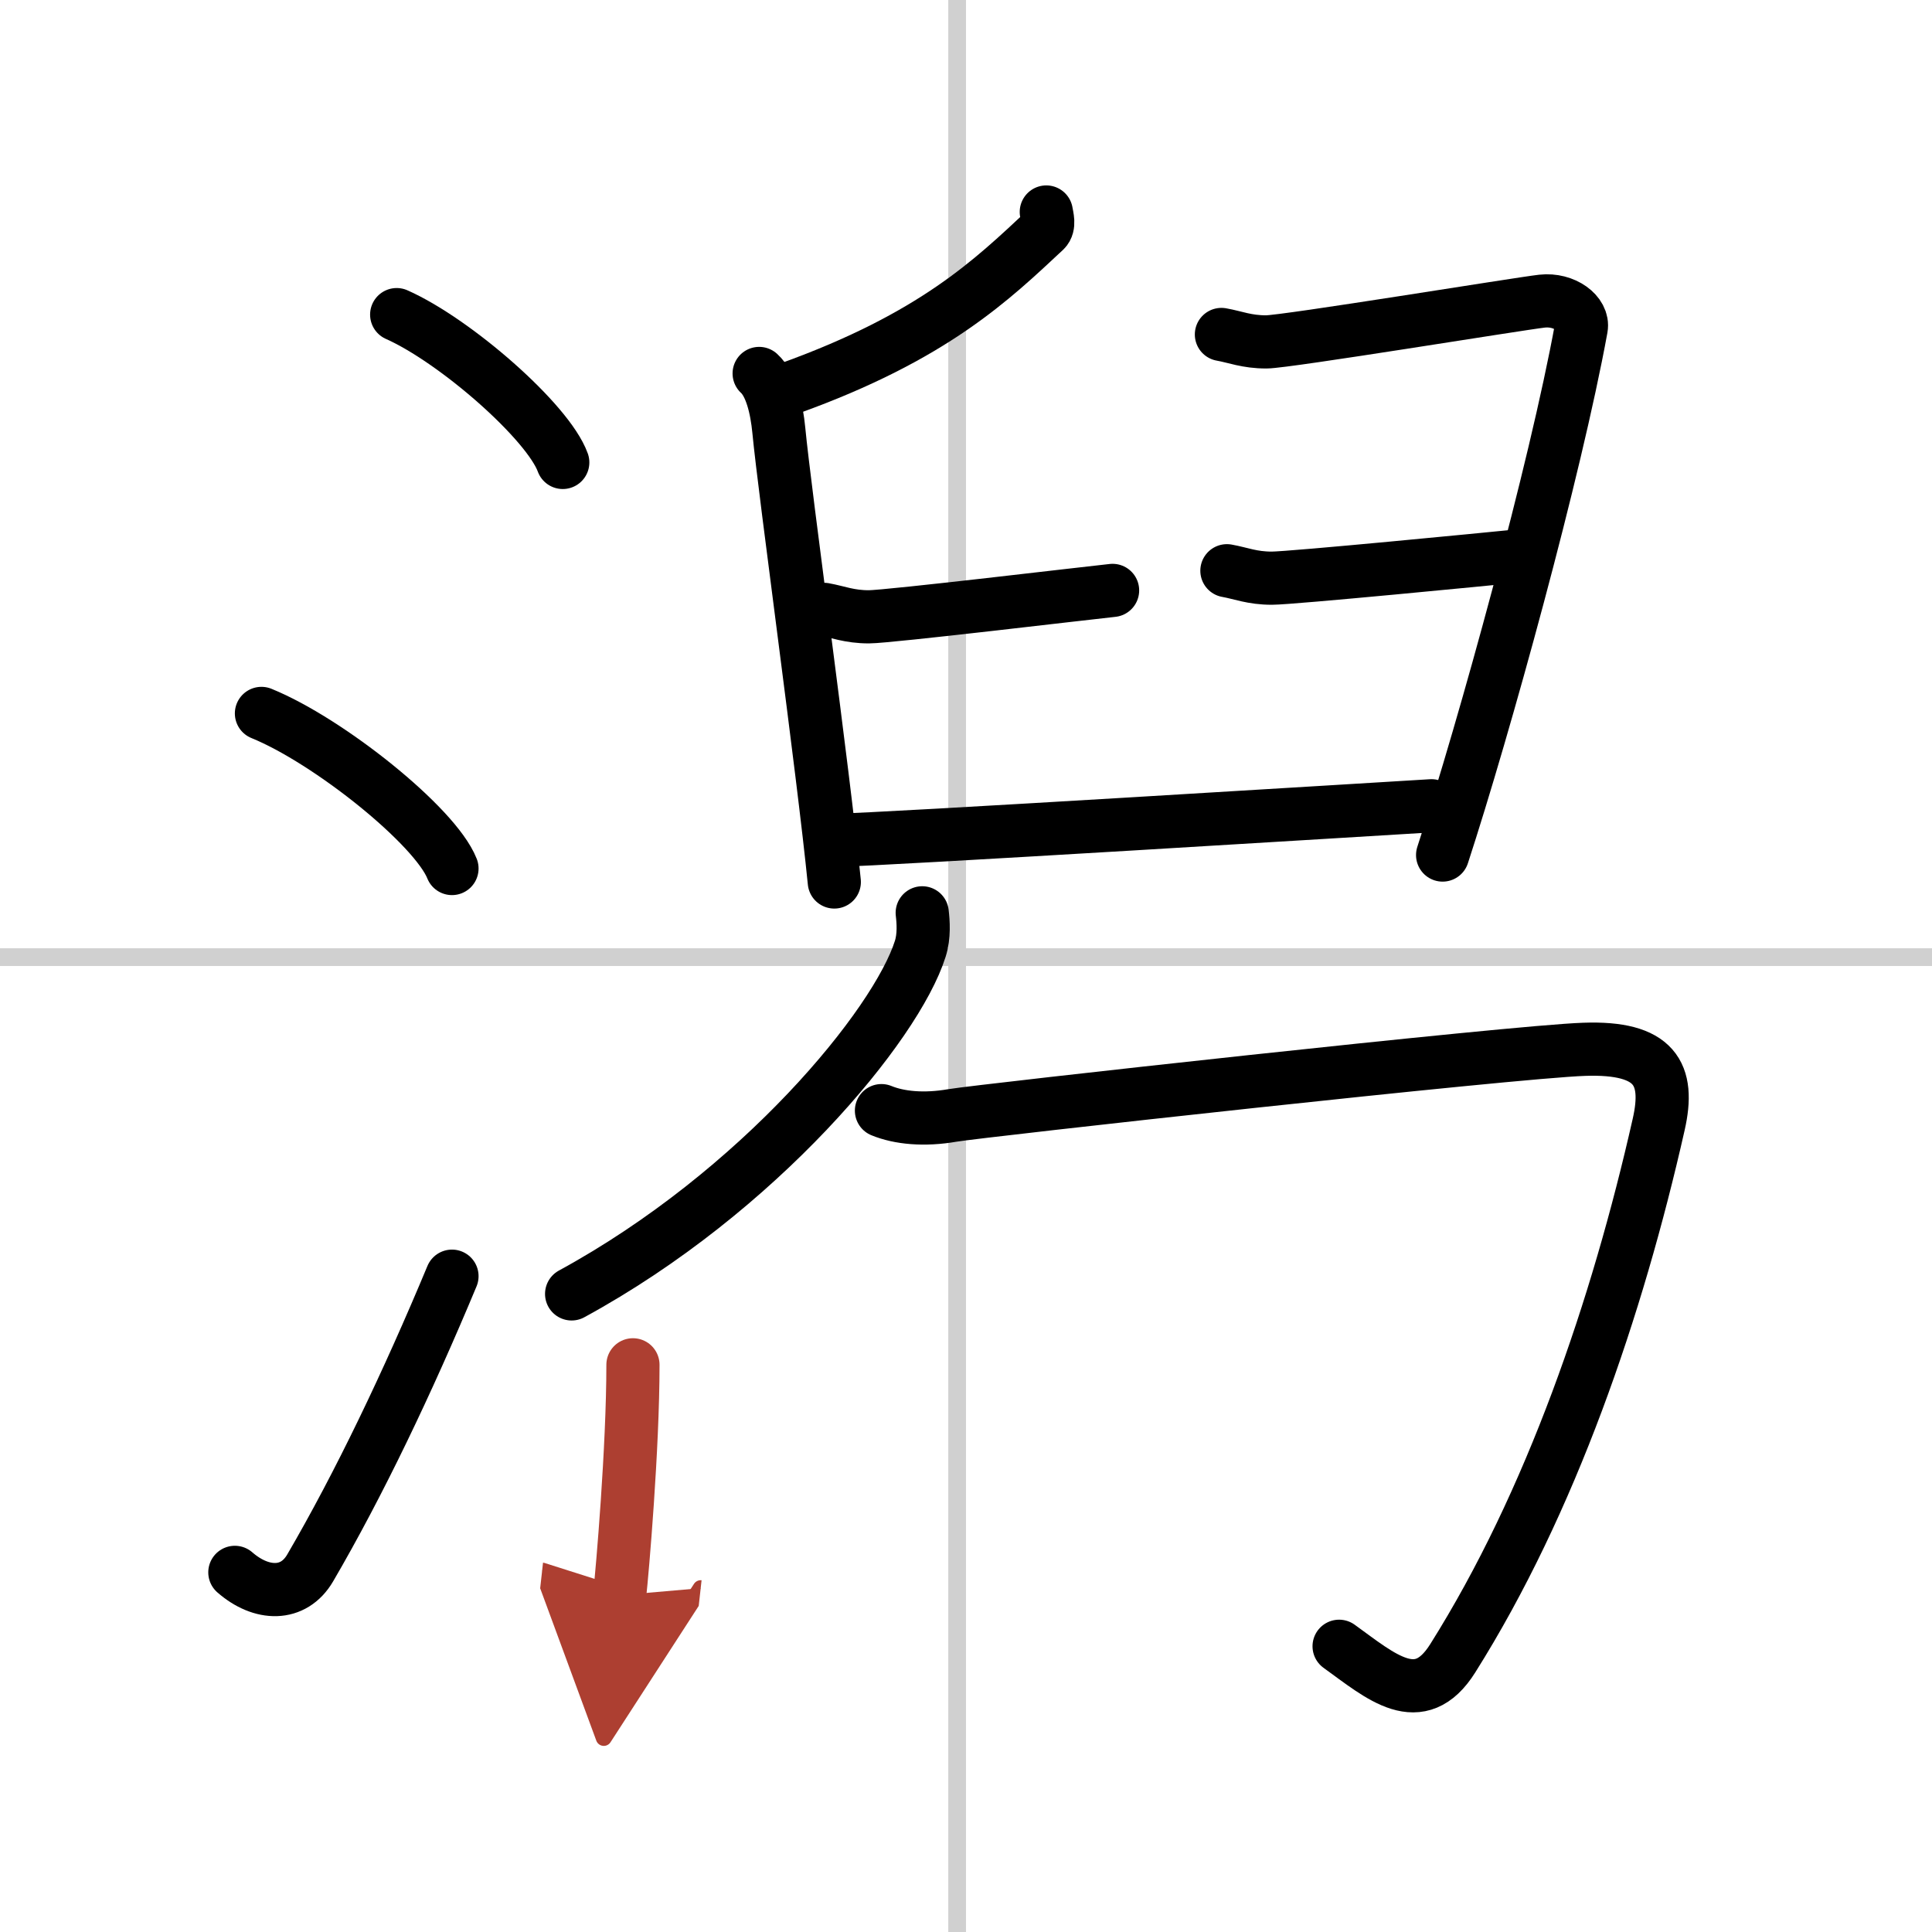
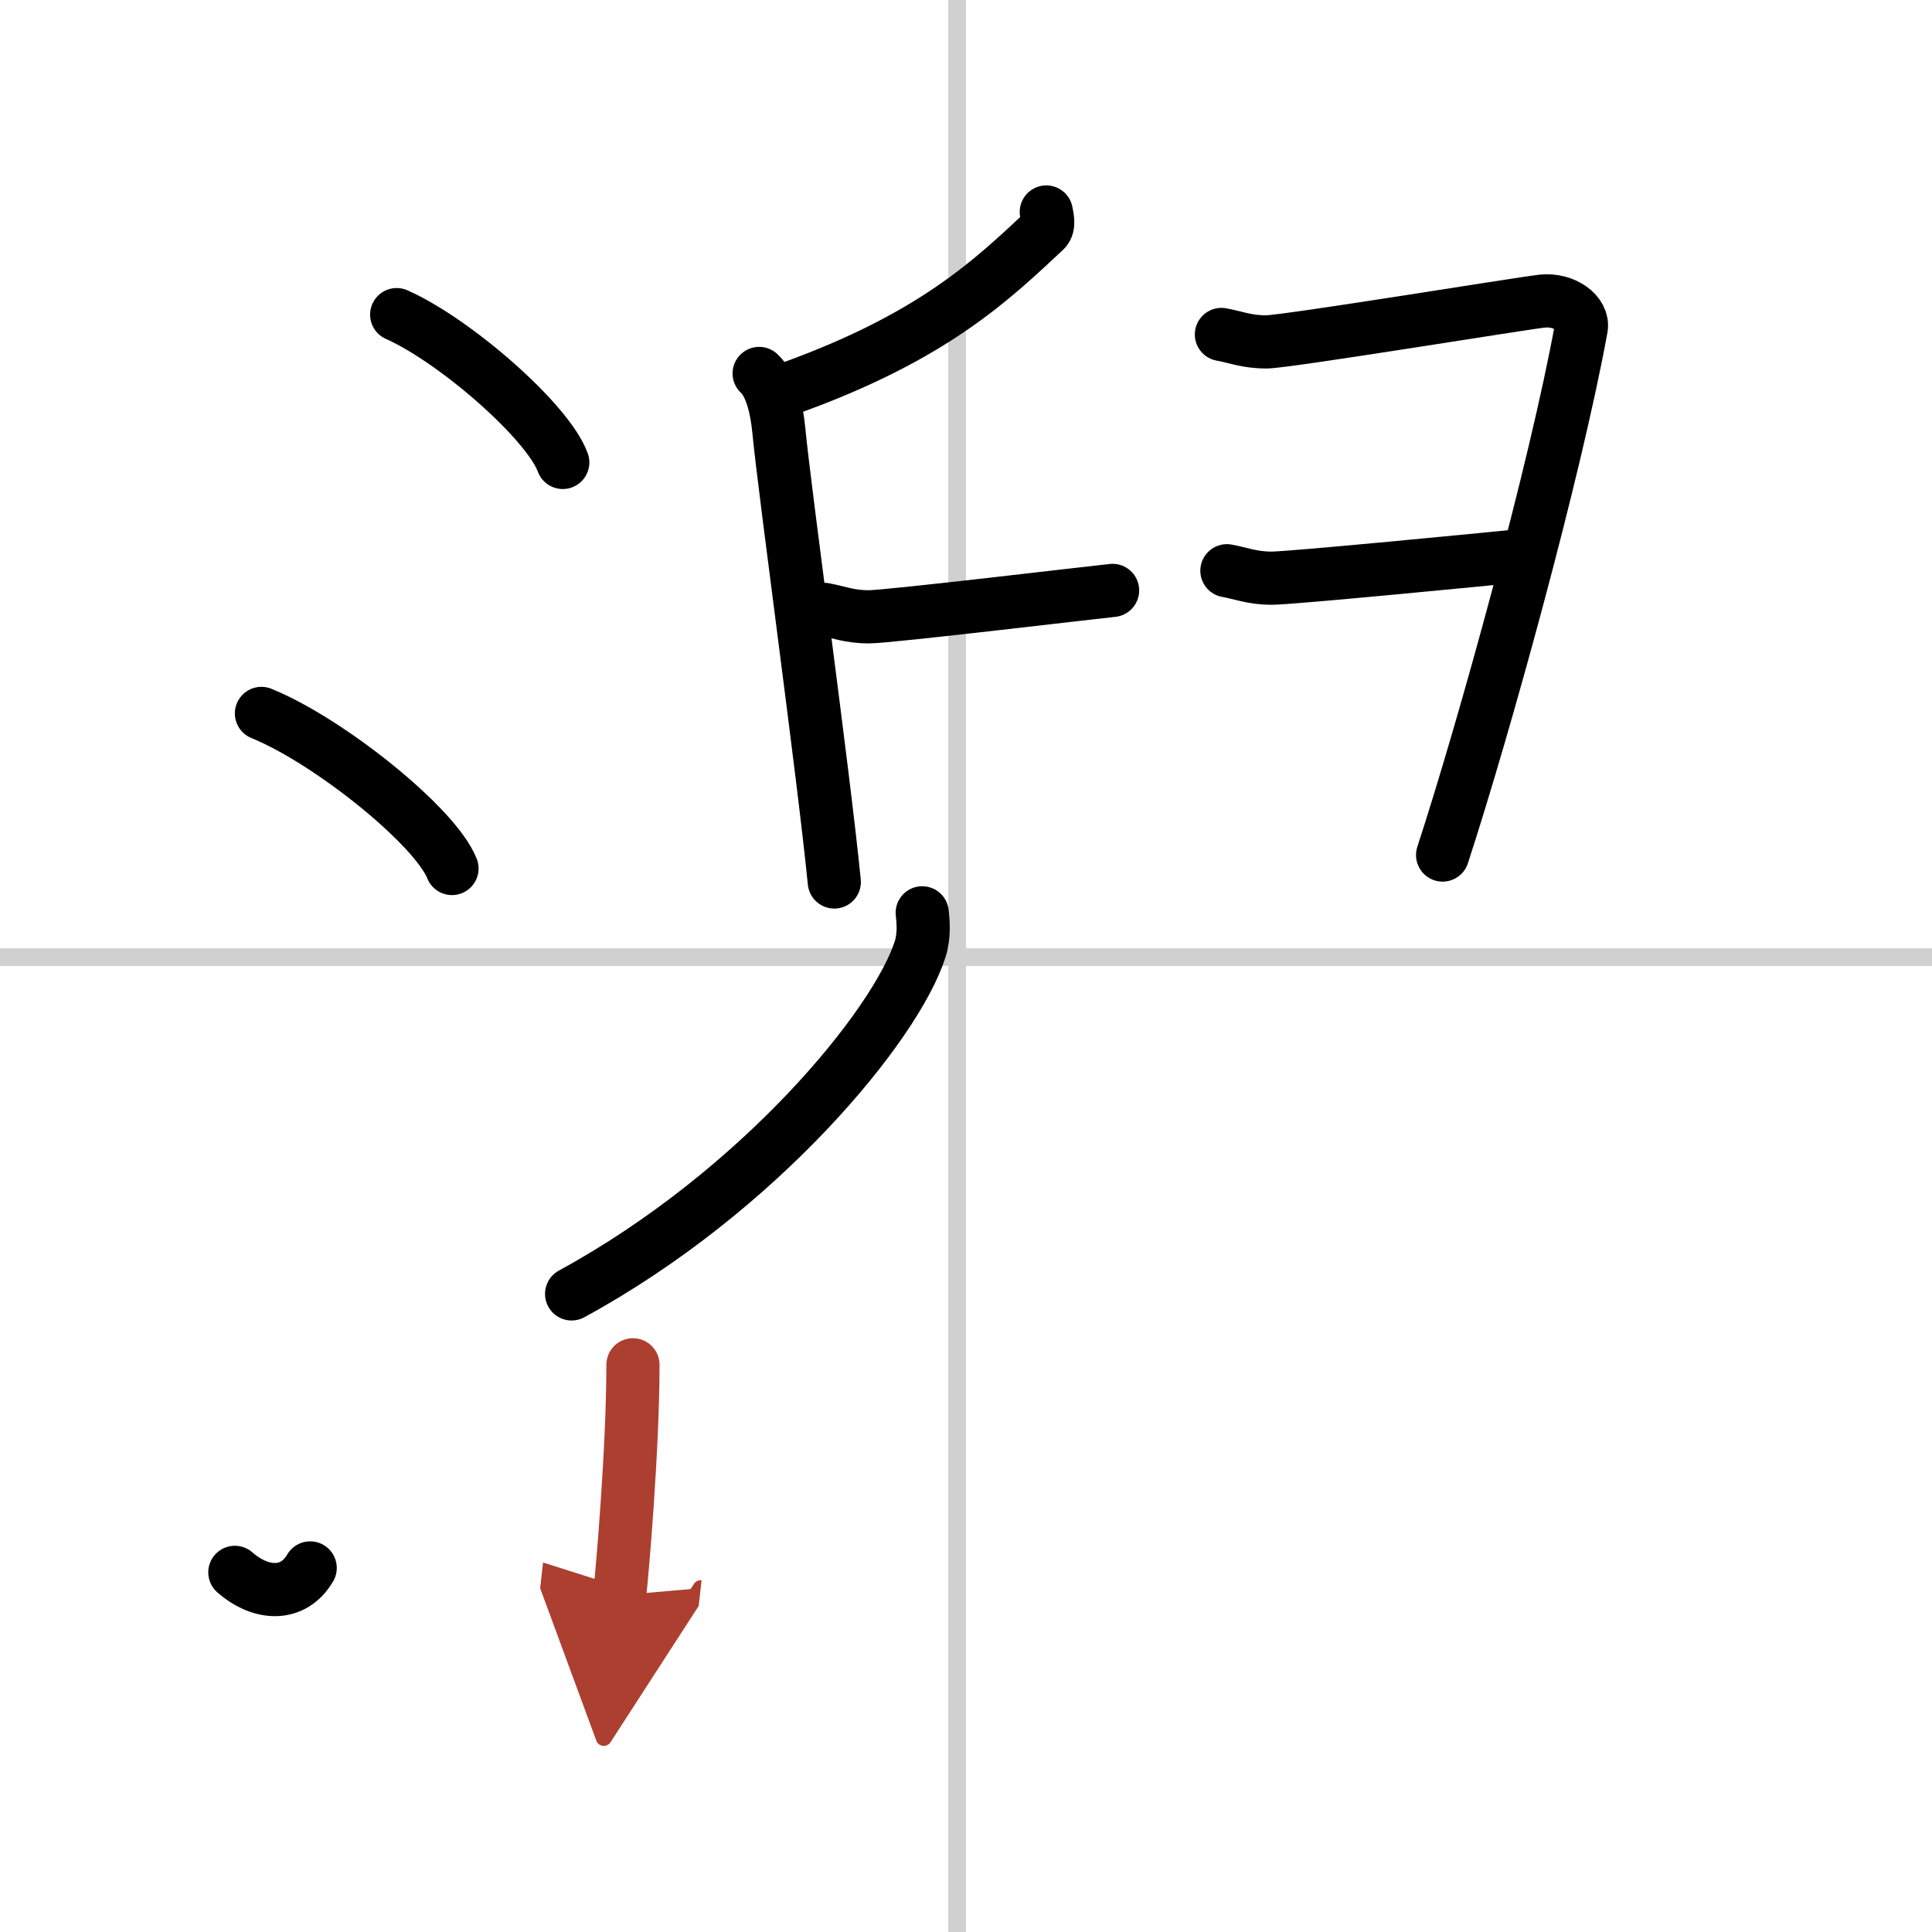
<svg xmlns="http://www.w3.org/2000/svg" width="400" height="400" viewBox="0 0 109 109">
  <defs>
    <marker id="a" markerWidth="4" orient="auto" refX="1" refY="5" viewBox="0 0 10 10">
      <polyline points="0 0 10 5 0 10 1 5" fill="#ad3f31" stroke="#ad3f31" />
    </marker>
  </defs>
  <g fill="none" stroke="#000" stroke-linecap="round" stroke-linejoin="round" stroke-width="3">
    <rect width="100%" height="100%" fill="#fff" stroke="#fff" />
    <line x1="54" x2="54" y2="109" stroke="#d0d0d0" stroke-width="1" />
    <line x2="109" y1="54" y2="54" stroke="#d0d0d0" stroke-width="1" />
    <path d="m22.38 17.75c3.31 1.47 8.54 6.05 9.37 8.34" />
    <path d="m14.75 40.25c3.79 1.54 9.8 6.35 10.75 8.75" />
-     <path d="M13.25,88.71c1.5,1.31,3.31,1.36,4.25-0.25C20.25,83.75,23,78,25.5,72" />
+     <path d="M13.25,88.71c1.5,1.31,3.31,1.36,4.25-0.25" />
    <path d="m59.03 11.96c0.04 0.26 0.2 0.77-0.08 1.04-2.95 2.75-6.25 5.98-14.4 8.91" />
    <path d="m42.83 21.07c0.67 0.61 0.99 1.96 1.11 3.21 0.33 3.48 2.52 19.32 3.13 25.48" />
    <path d="m46.49 34.38c0.79 0.14 1.42 0.42 2.53 0.42s12.48-1.36 13.75-1.49" />
    <path d="m68.91 18.87c0.79 0.14 1.42 0.42 2.53 0.42s14.3-2.16 15.56-2.3 2.36 0.69 2.21 1.52c-1.46 8-5.46 22.5-7.82 29.73" />
    <path d="m69.22 32.2c0.79 0.14 1.42 0.42 2.53 0.42s12.48-1.11 13.75-1.24" />
-     <path d="m47.23 47.4c2.05 0 31.16-1.8 33.53-1.94" />
    <path d="m52.03 51.5c0.06 0.51 0.12 1.31-0.11 2.03-1.35 4.29-9.08 13.7-19.67 19.47" />
-     <path d="m49.73 62.66c1 0.41 2.4 0.55 4.01 0.27 1.6-0.27 31.64-3.6 35.64-3.73 4-0.14 4.85 1.38 4.2 4.24-2.33 10.32-6.08 21.32-11.62 30.12-1.88 2.99-4.04 1.03-6.41-0.68" />
    <path d="m35.71 77c0 4.71-0.6 11.65-0.75 13" marker-end="url(#a)" stroke="#ad3f31" />
  </g>
</svg>